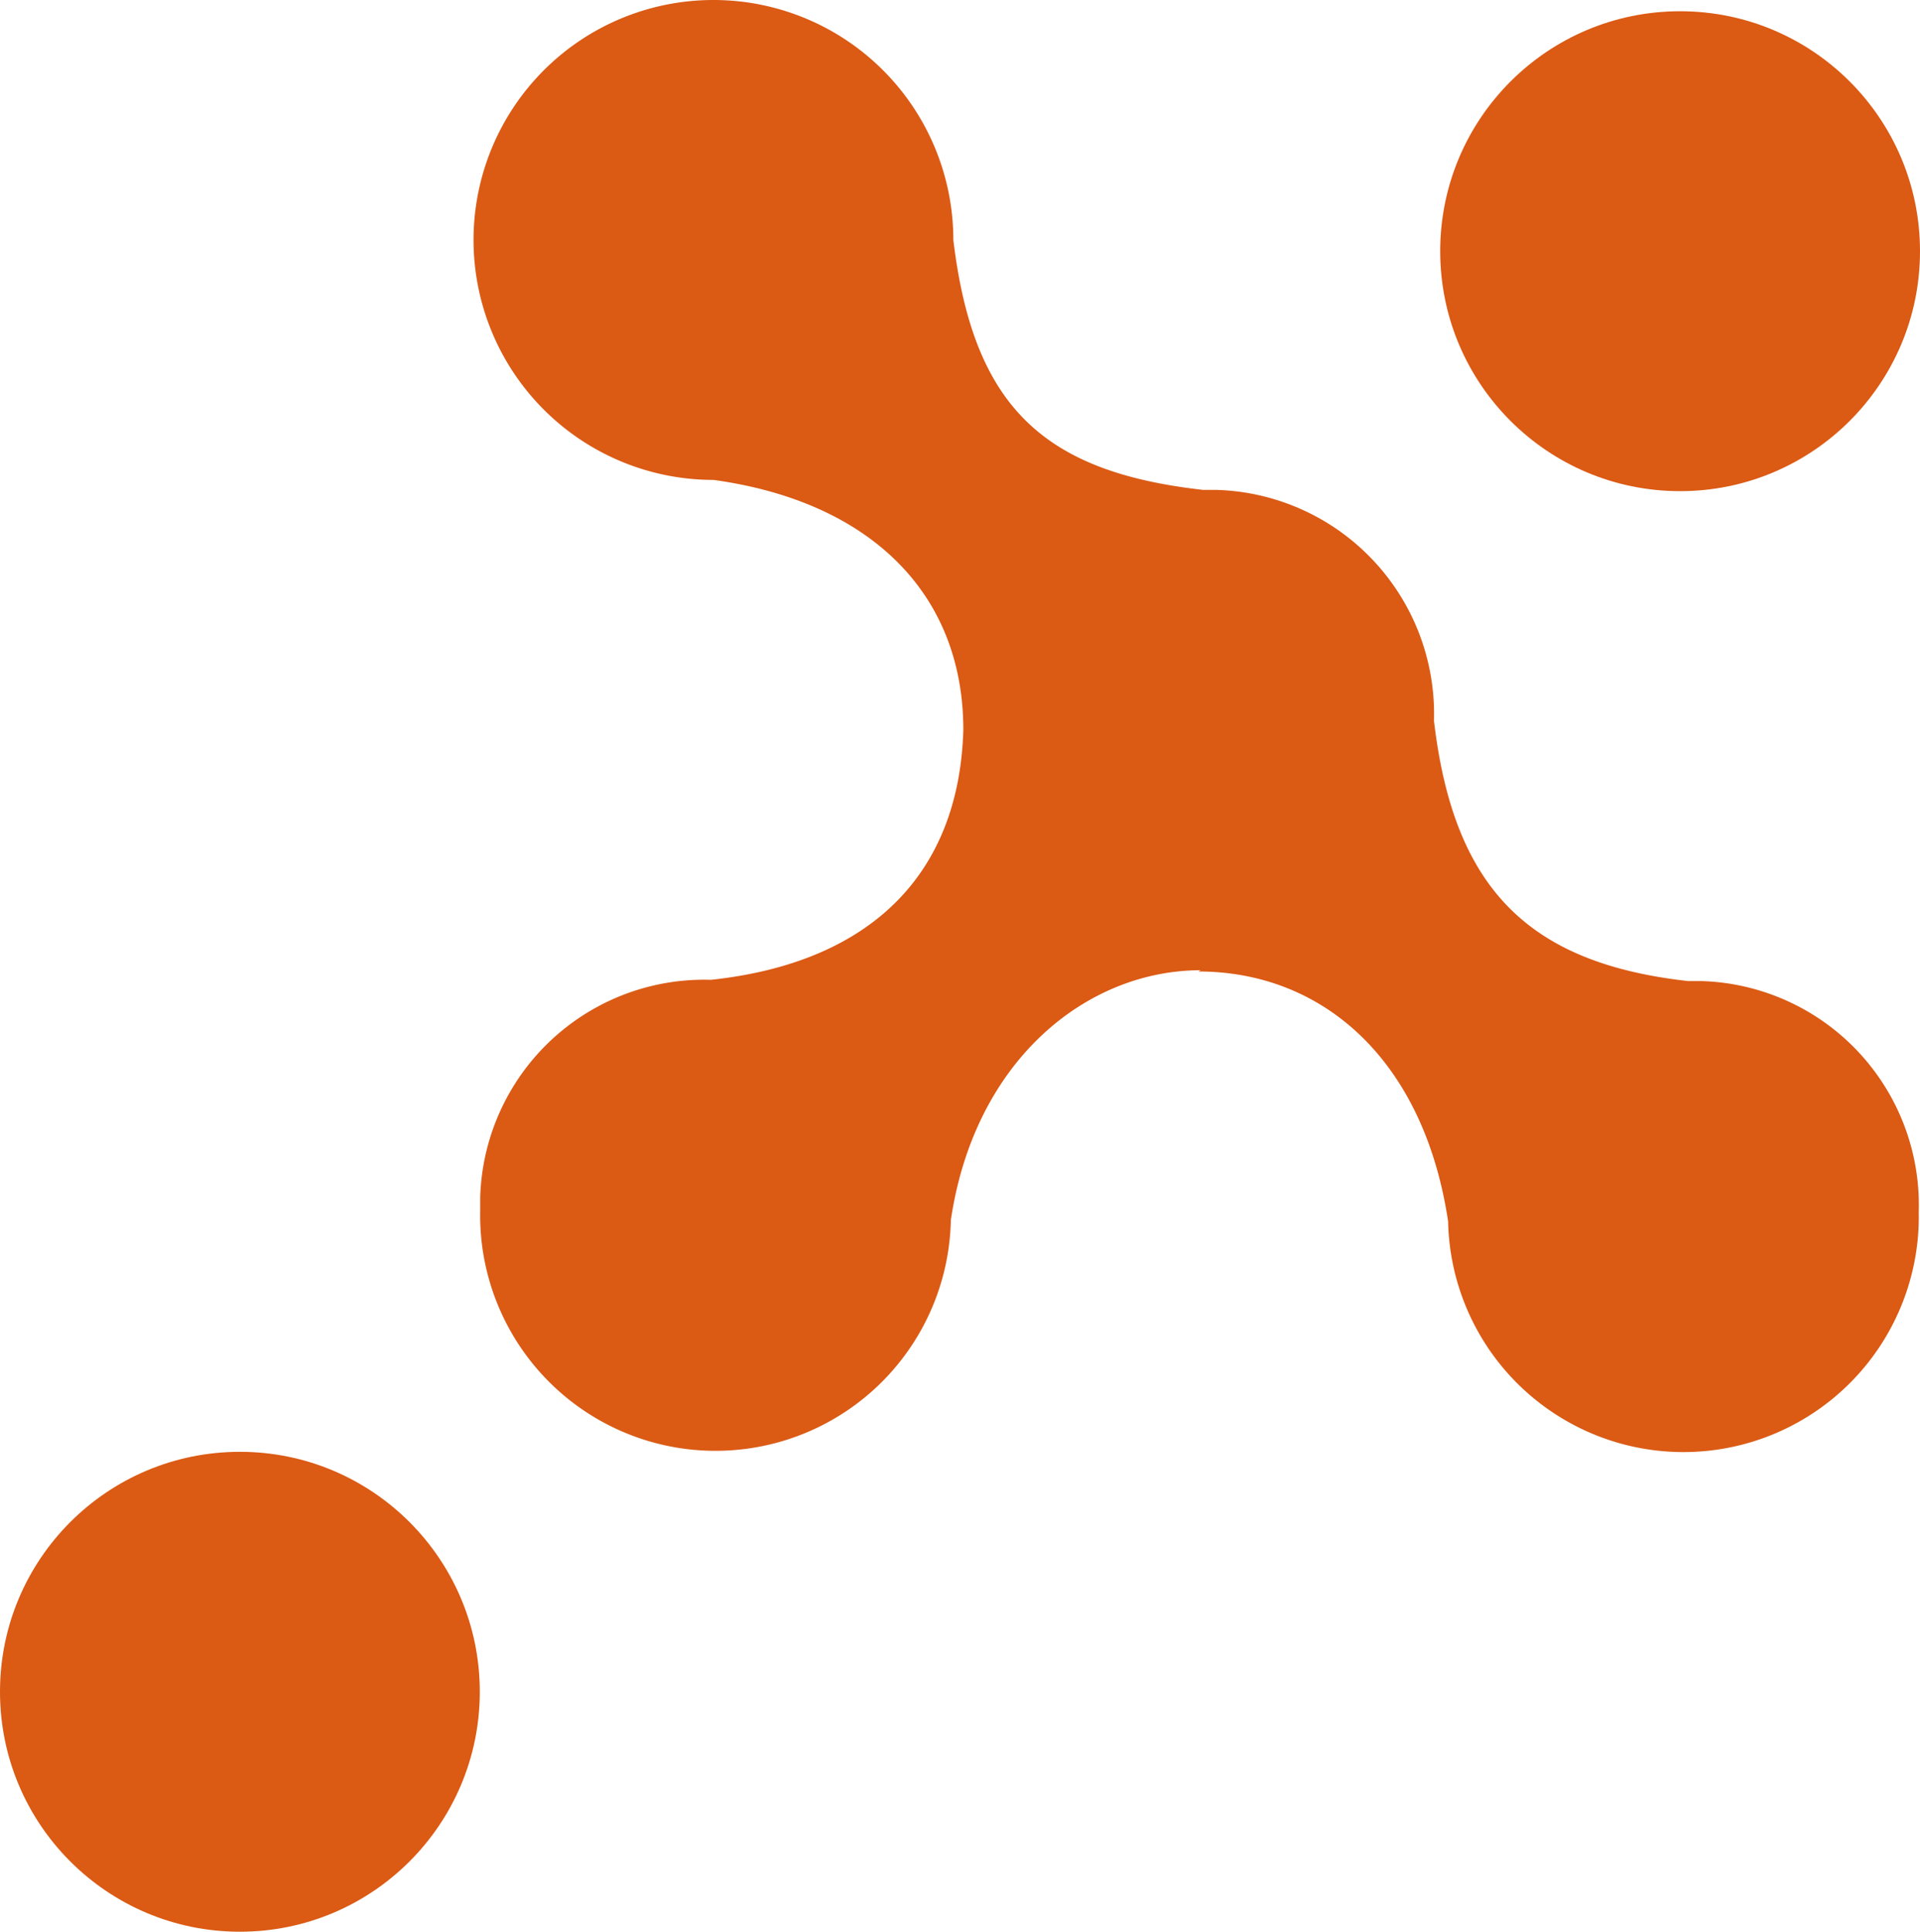
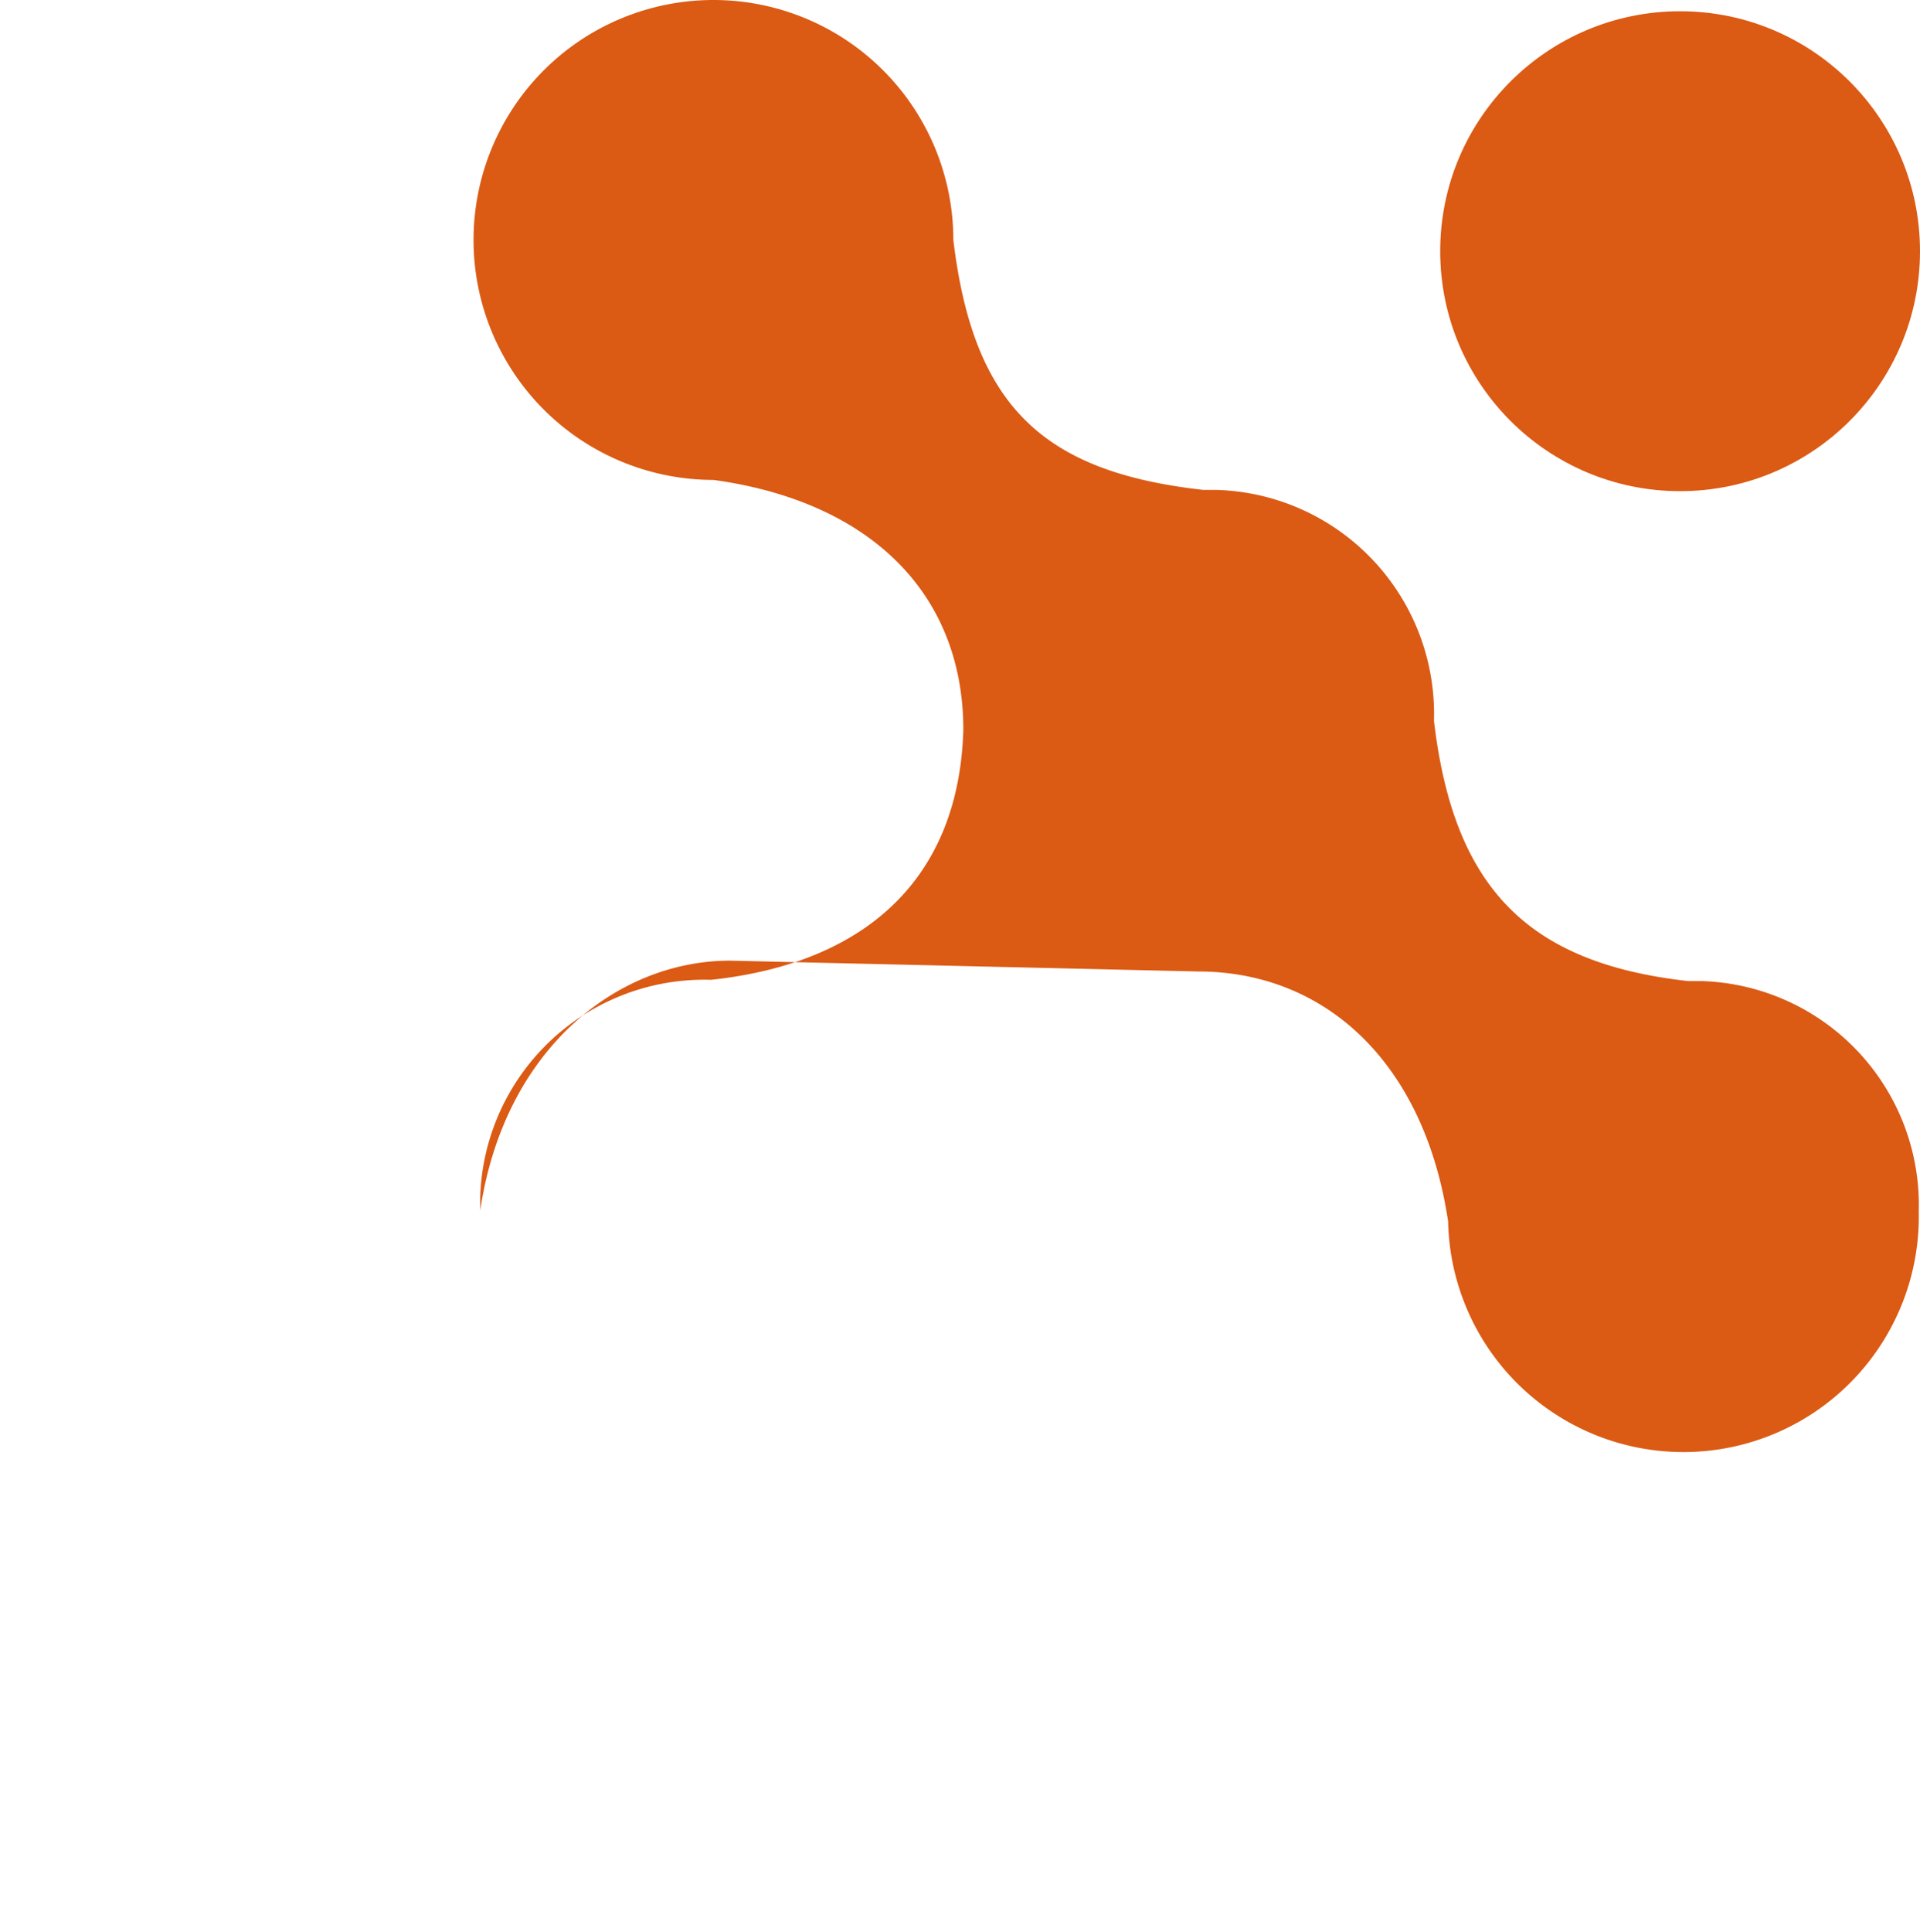
<svg xmlns="http://www.w3.org/2000/svg" id="84df73db-4f42-44ef-9f19-aac6c40c942a" data-name="bc82412f-a14f-4bc1-a54b-32d822cfb58a" viewBox="0 0 46.1 46.37">
  <defs>
    <style>.\30 5b27166-4649-4292-b789-a5937e67c15f{fill:#db5a14;}</style>
  </defs>
  <title>totaldeluxeiconred</title>
-   <path class="05b27166-4649-4292-b789-a5937e67c15f" d="M28.77,23.31c3,0,5.42,2.13,6,6a5.65,5.65,0,0,0,11.3-.23h0a5.38,5.38,0,0,0-5.22-5.54H40.53c-3.84-.43-5.63-2.23-6.1-6.25h0a5.38,5.38,0,0,0-5.22-5.54H28.89c-3.84-.43-5.52-2-6-6a5.76,5.76,0,1,0-5.76,5.76c3.78,0.52,6,2.74,6,6-0.1,3.46-2.22,5.59-6.06,6a5.38,5.38,0,0,0-5.54,5.22q0,0.16,0,.32a5.65,5.65,0,0,0,11.3.23c0.57-3.86,3.28-6,6-6" transform="translate(0 0.01)" />
+   <path class="05b27166-4649-4292-b789-a5937e67c15f" d="M28.77,23.31c3,0,5.42,2.13,6,6a5.65,5.65,0,0,0,11.3-.23h0a5.38,5.38,0,0,0-5.22-5.54H40.53c-3.84-.43-5.63-2.23-6.1-6.25h0a5.38,5.38,0,0,0-5.22-5.54H28.89c-3.84-.43-5.52-2-6-6a5.76,5.76,0,1,0-5.76,5.76c3.78,0.52,6,2.74,6,6-0.1,3.46-2.22,5.59-6.06,6a5.38,5.38,0,0,0-5.54,5.22q0,0.16,0,.32c0.57-3.86,3.28-6,6-6" transform="translate(0 0.01)" />
  <circle class="05b27166-4649-4292-b789-a5937e67c15f" cx="40.34" cy="6.03" r="5.76" />
-   <circle class="05b27166-4649-4292-b789-a5937e67c15f" cx="5.76" cy="40.61" r="5.76" />
</svg>